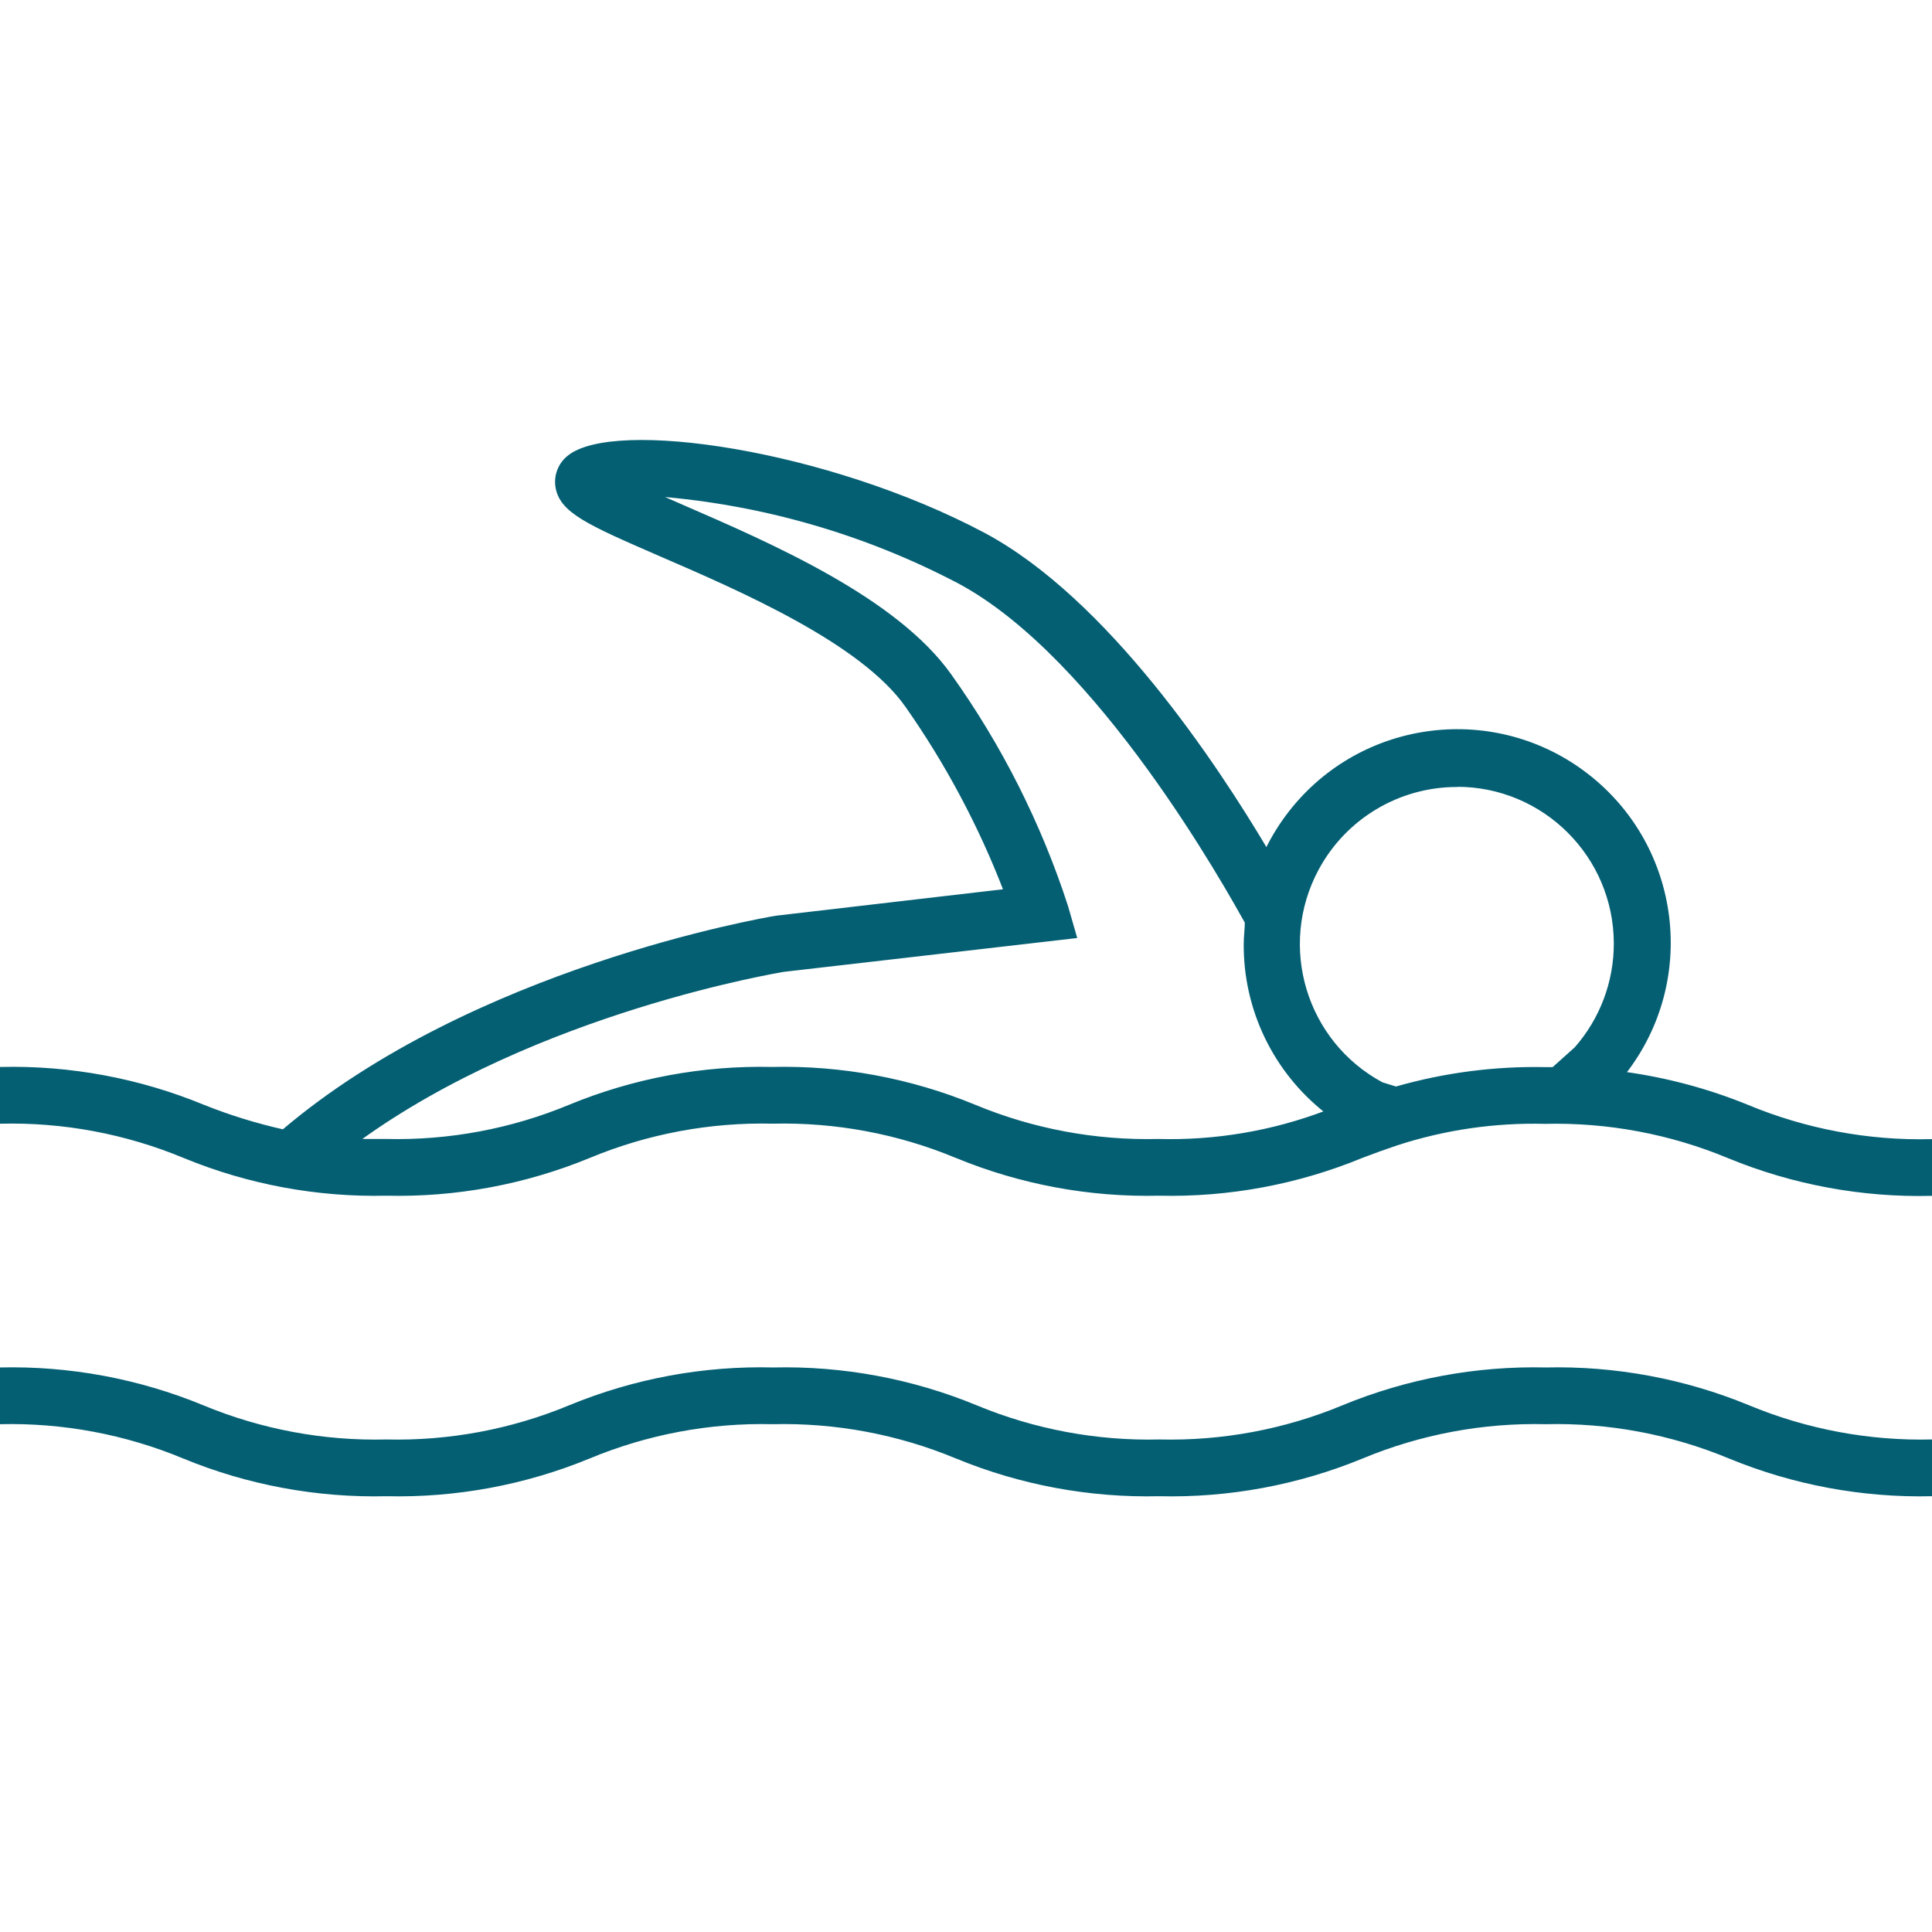
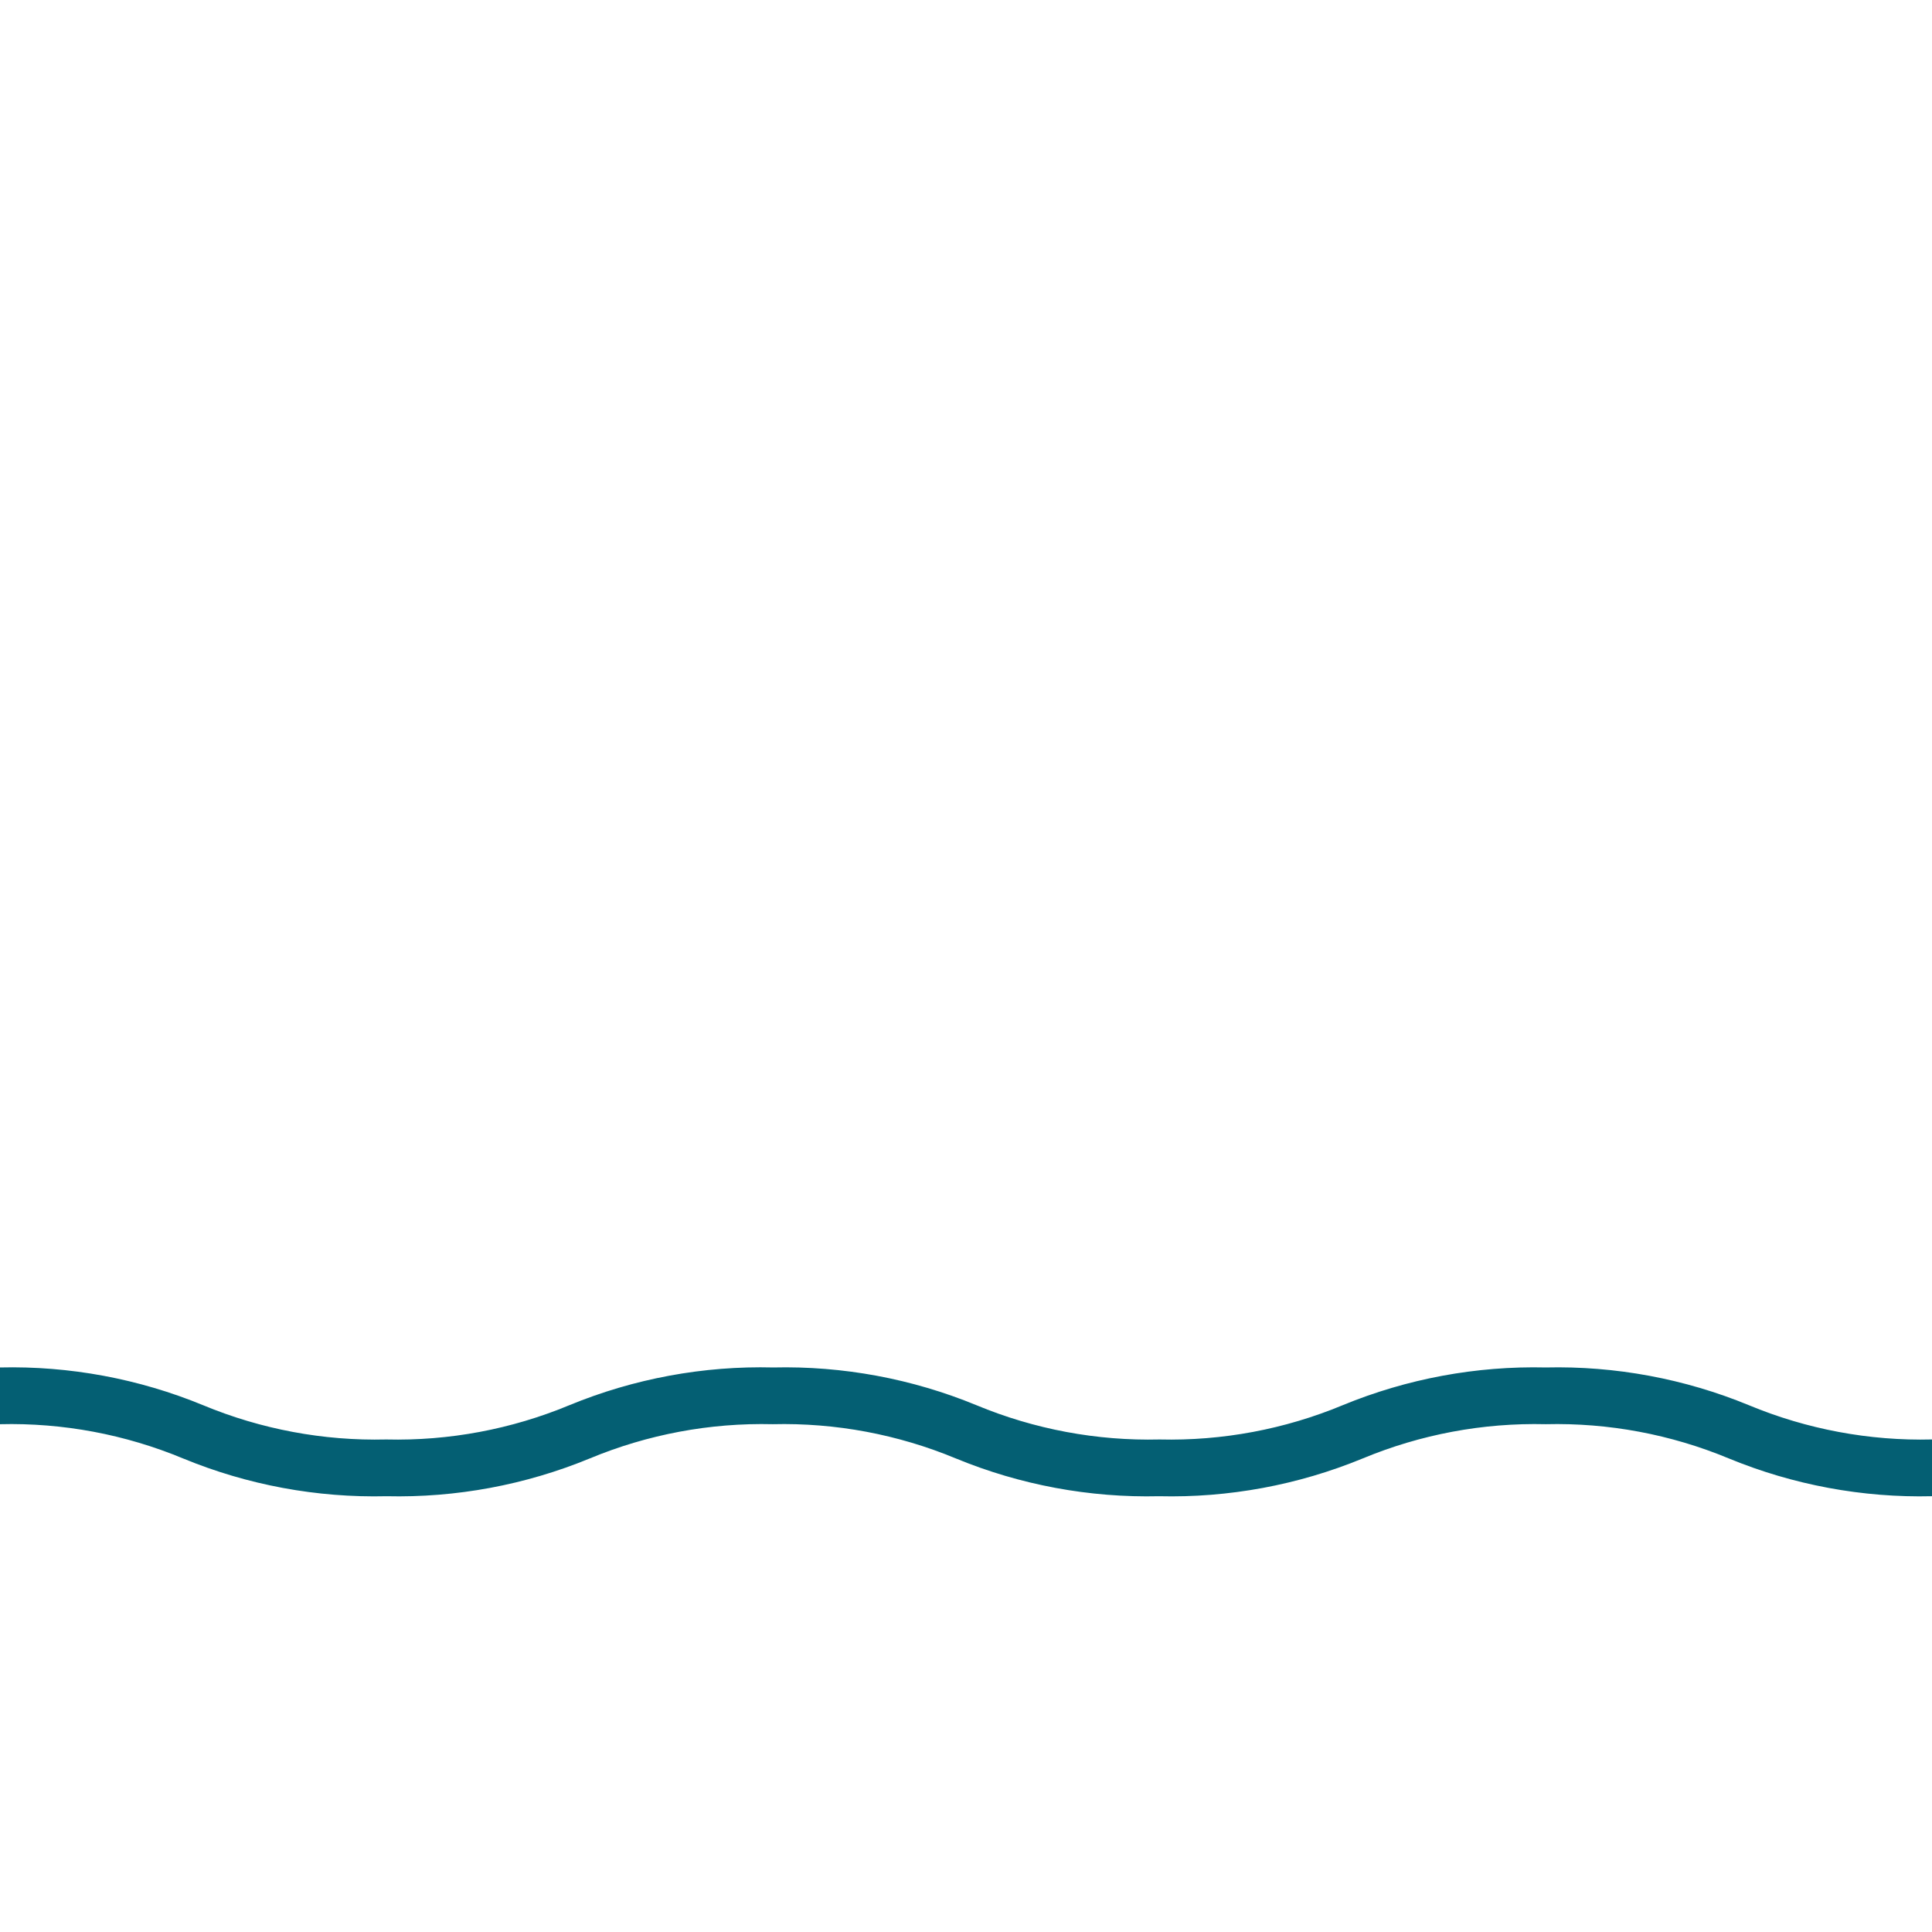
<svg xmlns="http://www.w3.org/2000/svg" height="512px" version="1.1" viewBox="0 -161 708.95 708" width="512px">
  <g id="surface1">
-     <path d="M 141.855 276.789 C 167.32 277.383 192.633 272.68 216.188 262.98 C 237.52 254.109 260.484 249.809 283.578 250.359 C 306.68 249.809 329.637 254.109 350.973 262.98 C 374.527 272.68 399.836 277.383 425.301 276.789 C 450.84 277.391 476.223 272.664 499.832 262.914 C 503.996 261.328 508.16 259.809 512.516 258.355 C 530.059 252.637 548.449 249.961 566.895 250.426 C 589.996 249.871 612.953 254.172 634.289 263.047 C 657.844 272.746 683.156 277.449 708.617 276.852 L 708.617 257.035 C 685.523 257.59 662.562 253.285 641.227 244.414 C 626.754 238.508 611.59 234.449 596.098 232.32 C 622.551 198.434 616.52 149.527 582.629 123.078 C 548.738 96.633 499.832 102.664 473.387 136.547 C 470.031 140.852 467.137 145.488 464.75 150.398 C 446.316 119.348 406.211 58.625 361.082 34.508 C 303.465 3.918 225.039 -7.512 208.523 6.23 C 205.344 8.816 203.746 12.871 204.293 16.934 C 205.613 26.254 215.727 30.613 242.613 42.309 C 271.949 54.996 316.285 74.219 332.672 97.605 C 347.406 118.605 359.52 141.328 368.746 165.266 L 284.77 175.047 C 280.078 175.836 173.766 194.141 103.93 253.469 C 93.898 251.219 84.07 248.176 74.527 244.352 C 50.973 234.656 25.66 229.949 0.195 230.543 L 0.195 250.367 C 23.297 249.812 46.254 254.113 67.59 262.988 C 91.125 272.676 116.41 277.379 141.855 276.789 Z M 534.52 126.738 C 566.598 126.684 592.637 152.648 592.691 184.723 C 592.711 198.887 587.559 212.574 578.195 223.203 L 569.938 230.602 L 567.031 230.602 C 548.512 230.234 530.055 232.641 512.254 237.742 L 507.102 236.152 C 478.82 220.945 468.223 185.688 483.438 157.402 C 493.555 138.602 513.164 126.848 534.52 126.809 Z M 287.48 194.66 L 394.648 182.305 L 391.414 171.074 C 381.574 140.801 367.156 112.211 348.664 86.305 C 328.84 58.355 283.516 38.598 250.285 24.195 L 241.098 20.164 C 279.688 23.227 317.273 34.059 351.57 52.012 C 403.371 79.5 450.676 165.191 457.285 176.953 C 457.285 179.531 456.887 182.109 456.887 184.754 C 456.676 208.844 467.66 231.66 486.617 246.527 C 466.949 254 446.004 257.551 424.977 256.969 C 401.875 257.527 378.918 253.223 357.582 244.348 C 334.027 234.648 308.719 229.945 283.254 230.539 C 257.855 229.973 232.609 234.676 209.117 244.348 C 187.785 253.223 164.824 257.523 141.727 256.969 C 138.09 256.969 134.652 256.969 131.418 256.969 C 196.895 209.395 286.953 194.793 287.48 194.66 Z M 287.48 194.66 " style=" fill-rule:nonzero;fill-opacity:1;" stroke="#045f73" fill="#045f73" />
    <path d="M 141.855 387.066 C 167.32 387.656 192.633 382.957 216.188 373.254 C 237.52 364.383 260.484 360.078 283.578 360.637 C 306.68 360.078 329.637 364.383 350.973 373.254 C 374.527 382.957 399.836 387.66 425.301 387.066 C 450.836 387.684 476.219 382.98 499.832 373.254 C 521.168 364.383 544.125 360.078 567.227 360.637 C 590.328 360.078 613.285 364.383 634.617 373.254 C 658.176 382.957 683.484 387.66 708.949 387.066 L 708.949 367.242 C 685.848 367.797 662.891 363.496 641.555 354.625 C 618 344.922 592.691 340.223 567.227 340.816 C 541.762 340.223 516.453 344.926 492.895 354.625 C 471.562 363.496 448.602 367.797 425.504 367.242 C 402.402 367.797 379.441 363.496 358.105 354.625 C 334.555 344.922 309.242 340.223 283.777 340.816 C 258.203 340.172 232.77 344.879 209.117 354.625 C 187.785 363.496 164.824 367.797 141.723 367.242 C 118.625 367.797 95.664 363.496 74.332 354.625 C 50.773 344.922 25.465 340.223 0 340.812 L 0 360.637 C 23.102 360.078 46.059 364.379 67.395 373.254 C 90.988 382.98 116.348 387.68 141.855 387.066 Z M 141.855 387.066 " style=" fill-rule:nonzero;fill-opacity:1;" stroke="#045f73" fill="#045f73" />
  </g>
</svg>